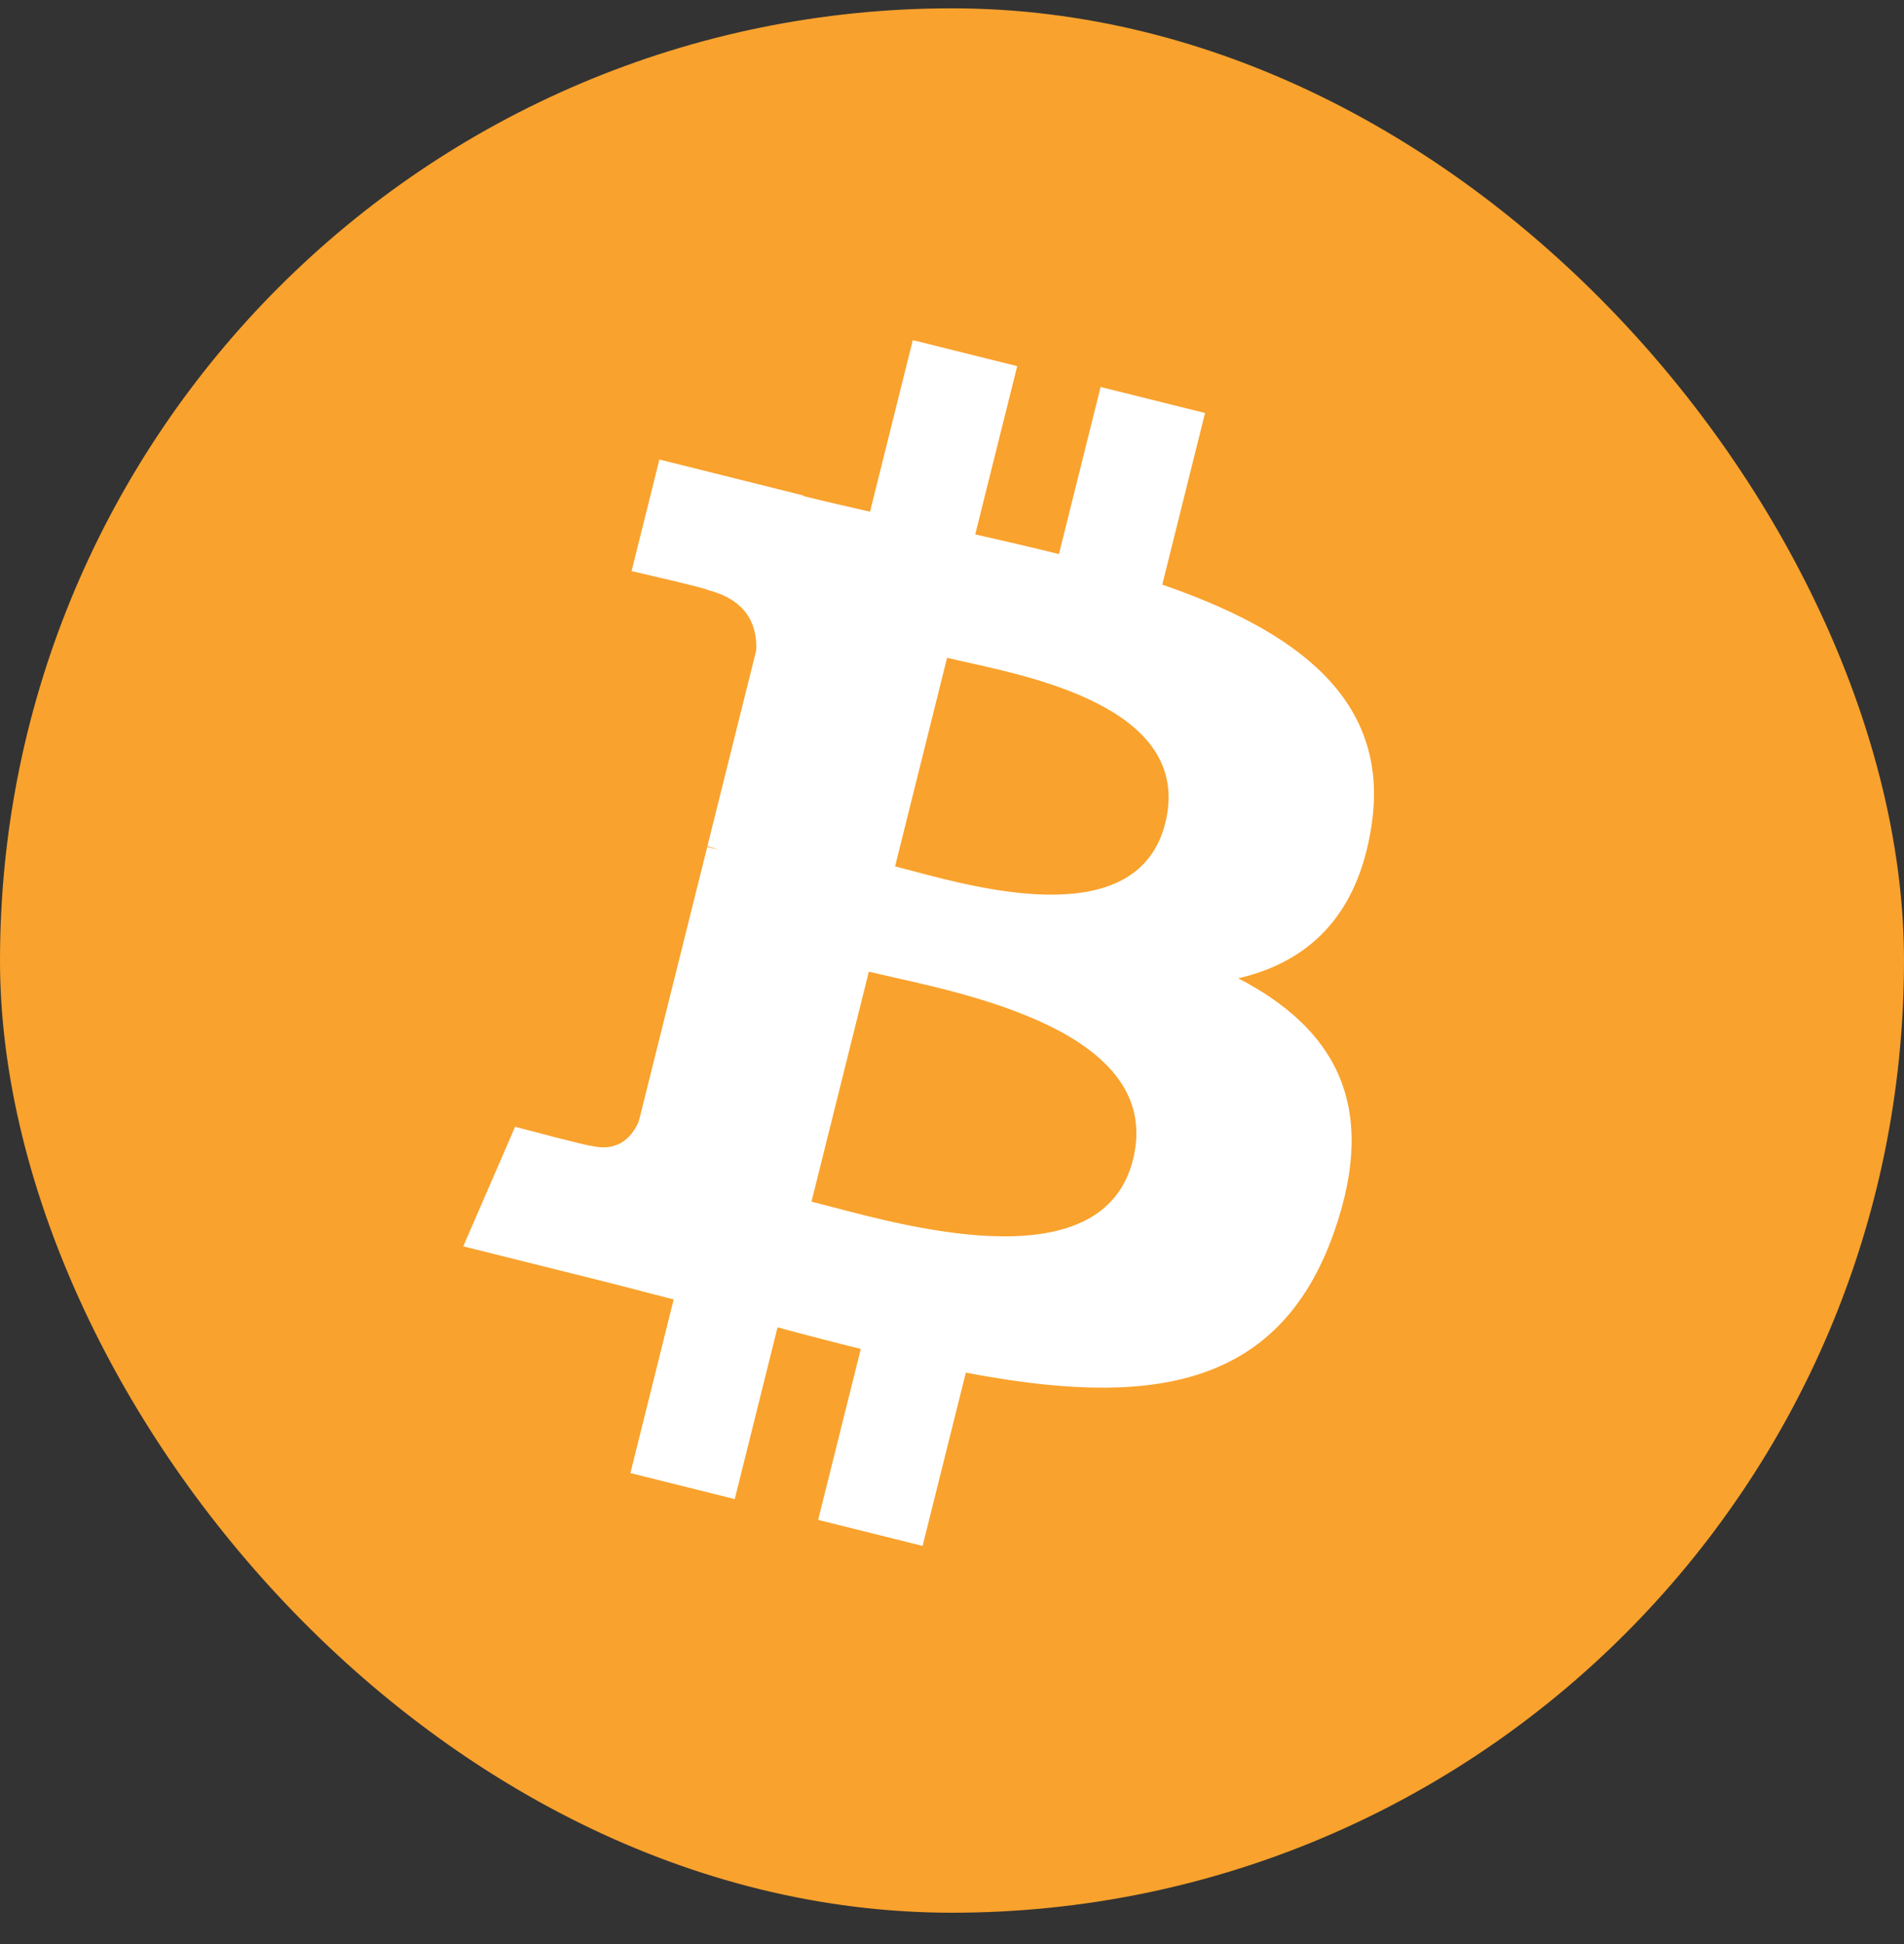
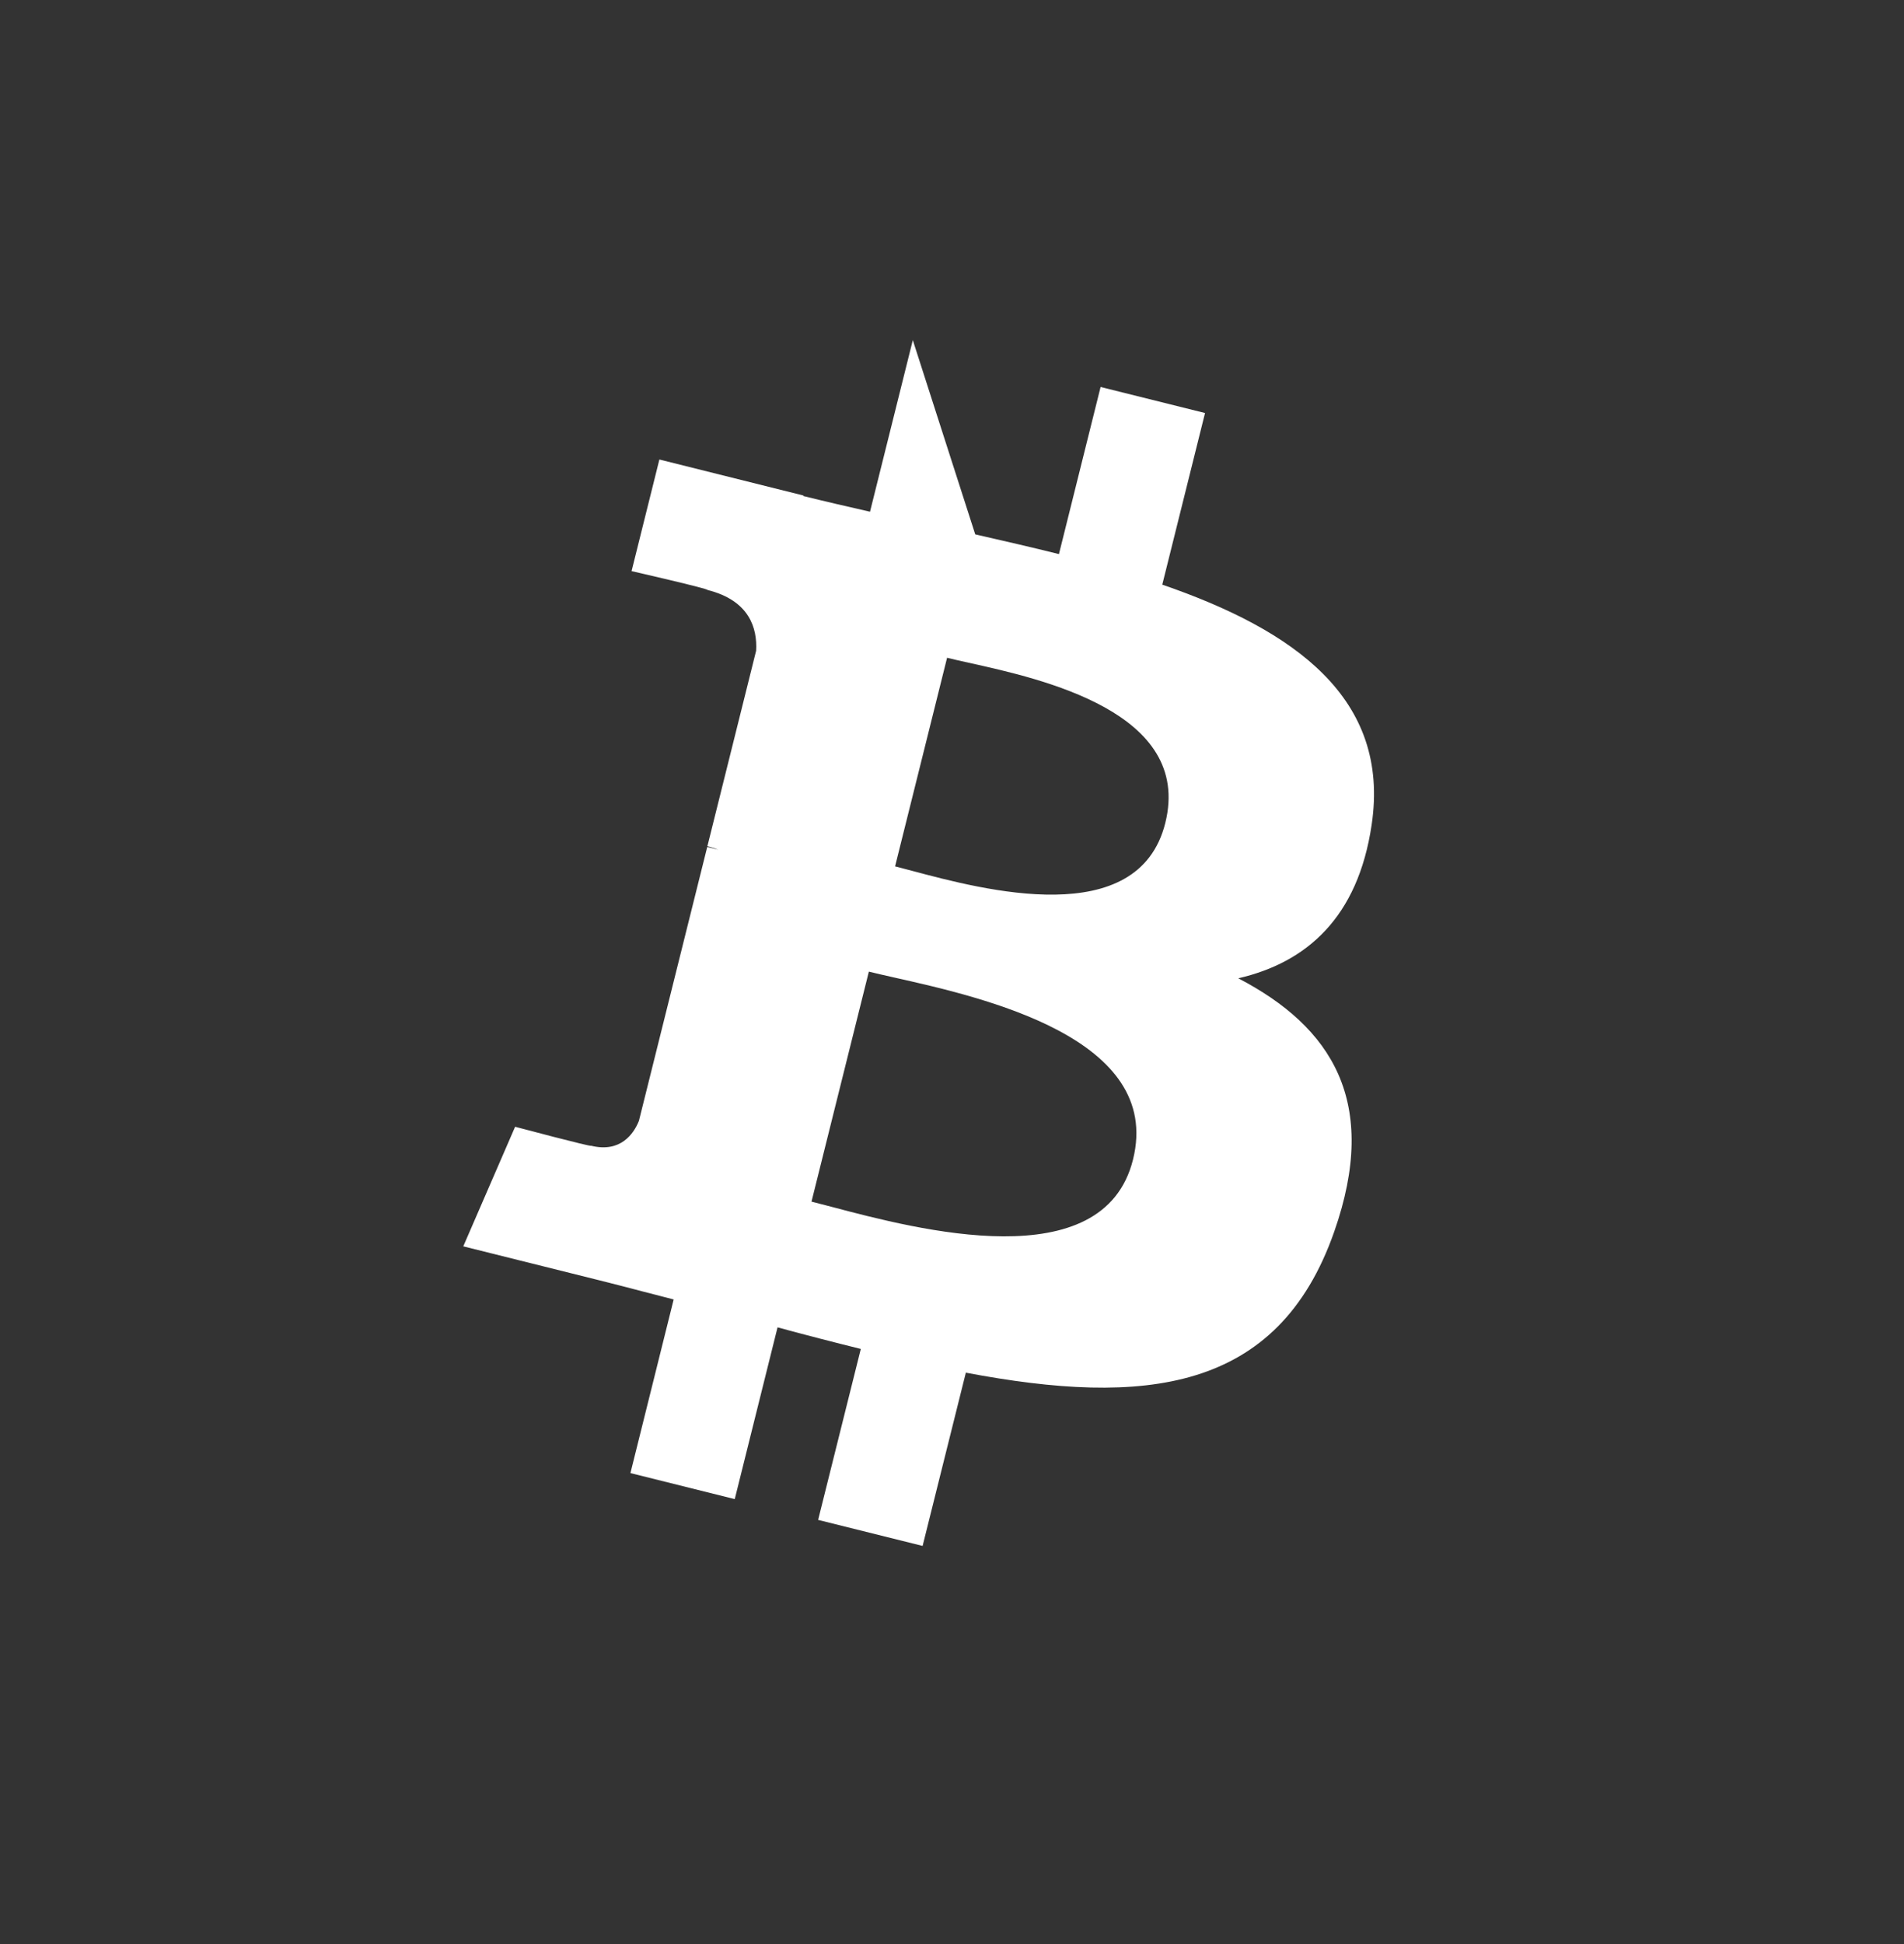
<svg xmlns="http://www.w3.org/2000/svg" width="48" height="49" viewBox="0 0 48 49" fill="none">
  <rect x="0" y="0" width="48" height="49" fill="#333333" stroke="none" />
-   <rect y="0.21" width="48" height="48" rx="24" fill="#F9A22D" />
-   <path fill-rule="evenodd" clip-rule="evenodd" d="M34.579 20.791C35.057 17.598 32.626 15.881 29.301 14.736L30.379 10.41L27.746 9.754L26.696 13.966C26.004 13.793 25.293 13.63 24.586 13.469L25.644 9.229L23.012 8.573L21.933 12.898C21.36 12.767 20.797 12.638 20.251 12.502L20.254 12.489L16.623 11.582L15.922 14.395C15.922 14.395 17.876 14.842 17.835 14.87C18.901 15.136 19.094 15.842 19.062 16.402L17.833 21.33C17.907 21.349 18.002 21.376 18.107 21.418L18.018 21.395C17.957 21.38 17.893 21.364 17.829 21.349L16.107 28.252C15.976 28.576 15.646 29.062 14.9 28.878C14.926 28.916 12.986 28.4 12.986 28.4L11.679 31.414L15.105 32.269C15.488 32.364 15.866 32.463 16.24 32.561L16.241 32.561L16.241 32.561C16.49 32.626 16.737 32.69 16.983 32.753L15.893 37.129L18.523 37.785L19.602 33.456C20.321 33.651 21.018 33.831 21.701 34L20.625 38.309L23.259 38.965L24.349 34.598C28.839 35.448 32.215 35.105 33.636 31.044C34.782 27.774 33.58 25.888 31.217 24.658C32.938 24.261 34.233 23.129 34.579 20.791ZM28.563 29.228C27.816 32.228 23.12 30.988 20.972 30.42C20.778 30.369 20.606 30.324 20.458 30.287L21.904 24.49C22.084 24.535 22.303 24.584 22.551 24.64C24.774 25.139 29.328 26.161 28.563 29.228ZM22.997 21.95C24.789 22.428 28.696 23.471 29.377 20.744C30.072 17.955 26.274 17.114 24.419 16.704C24.211 16.658 24.027 16.617 23.876 16.579L22.565 21.837C22.689 21.868 22.835 21.907 22.997 21.95Z" fill="white" />
+   <path fill-rule="evenodd" clip-rule="evenodd" d="M34.579 20.791C35.057 17.598 32.626 15.881 29.301 14.736L30.379 10.41L27.746 9.754L26.696 13.966C26.004 13.793 25.293 13.63 24.586 13.469L23.012 8.573L21.933 12.898C21.36 12.767 20.797 12.638 20.251 12.502L20.254 12.489L16.623 11.582L15.922 14.395C15.922 14.395 17.876 14.842 17.835 14.87C18.901 15.136 19.094 15.842 19.062 16.402L17.833 21.33C17.907 21.349 18.002 21.376 18.107 21.418L18.018 21.395C17.957 21.38 17.893 21.364 17.829 21.349L16.107 28.252C15.976 28.576 15.646 29.062 14.9 28.878C14.926 28.916 12.986 28.4 12.986 28.4L11.679 31.414L15.105 32.269C15.488 32.364 15.866 32.463 16.24 32.561L16.241 32.561L16.241 32.561C16.49 32.626 16.737 32.69 16.983 32.753L15.893 37.129L18.523 37.785L19.602 33.456C20.321 33.651 21.018 33.831 21.701 34L20.625 38.309L23.259 38.965L24.349 34.598C28.839 35.448 32.215 35.105 33.636 31.044C34.782 27.774 33.58 25.888 31.217 24.658C32.938 24.261 34.233 23.129 34.579 20.791ZM28.563 29.228C27.816 32.228 23.12 30.988 20.972 30.42C20.778 30.369 20.606 30.324 20.458 30.287L21.904 24.49C22.084 24.535 22.303 24.584 22.551 24.64C24.774 25.139 29.328 26.161 28.563 29.228ZM22.997 21.95C24.789 22.428 28.696 23.471 29.377 20.744C30.072 17.955 26.274 17.114 24.419 16.704C24.211 16.658 24.027 16.617 23.876 16.579L22.565 21.837C22.689 21.868 22.835 21.907 22.997 21.95Z" fill="white" />
</svg>